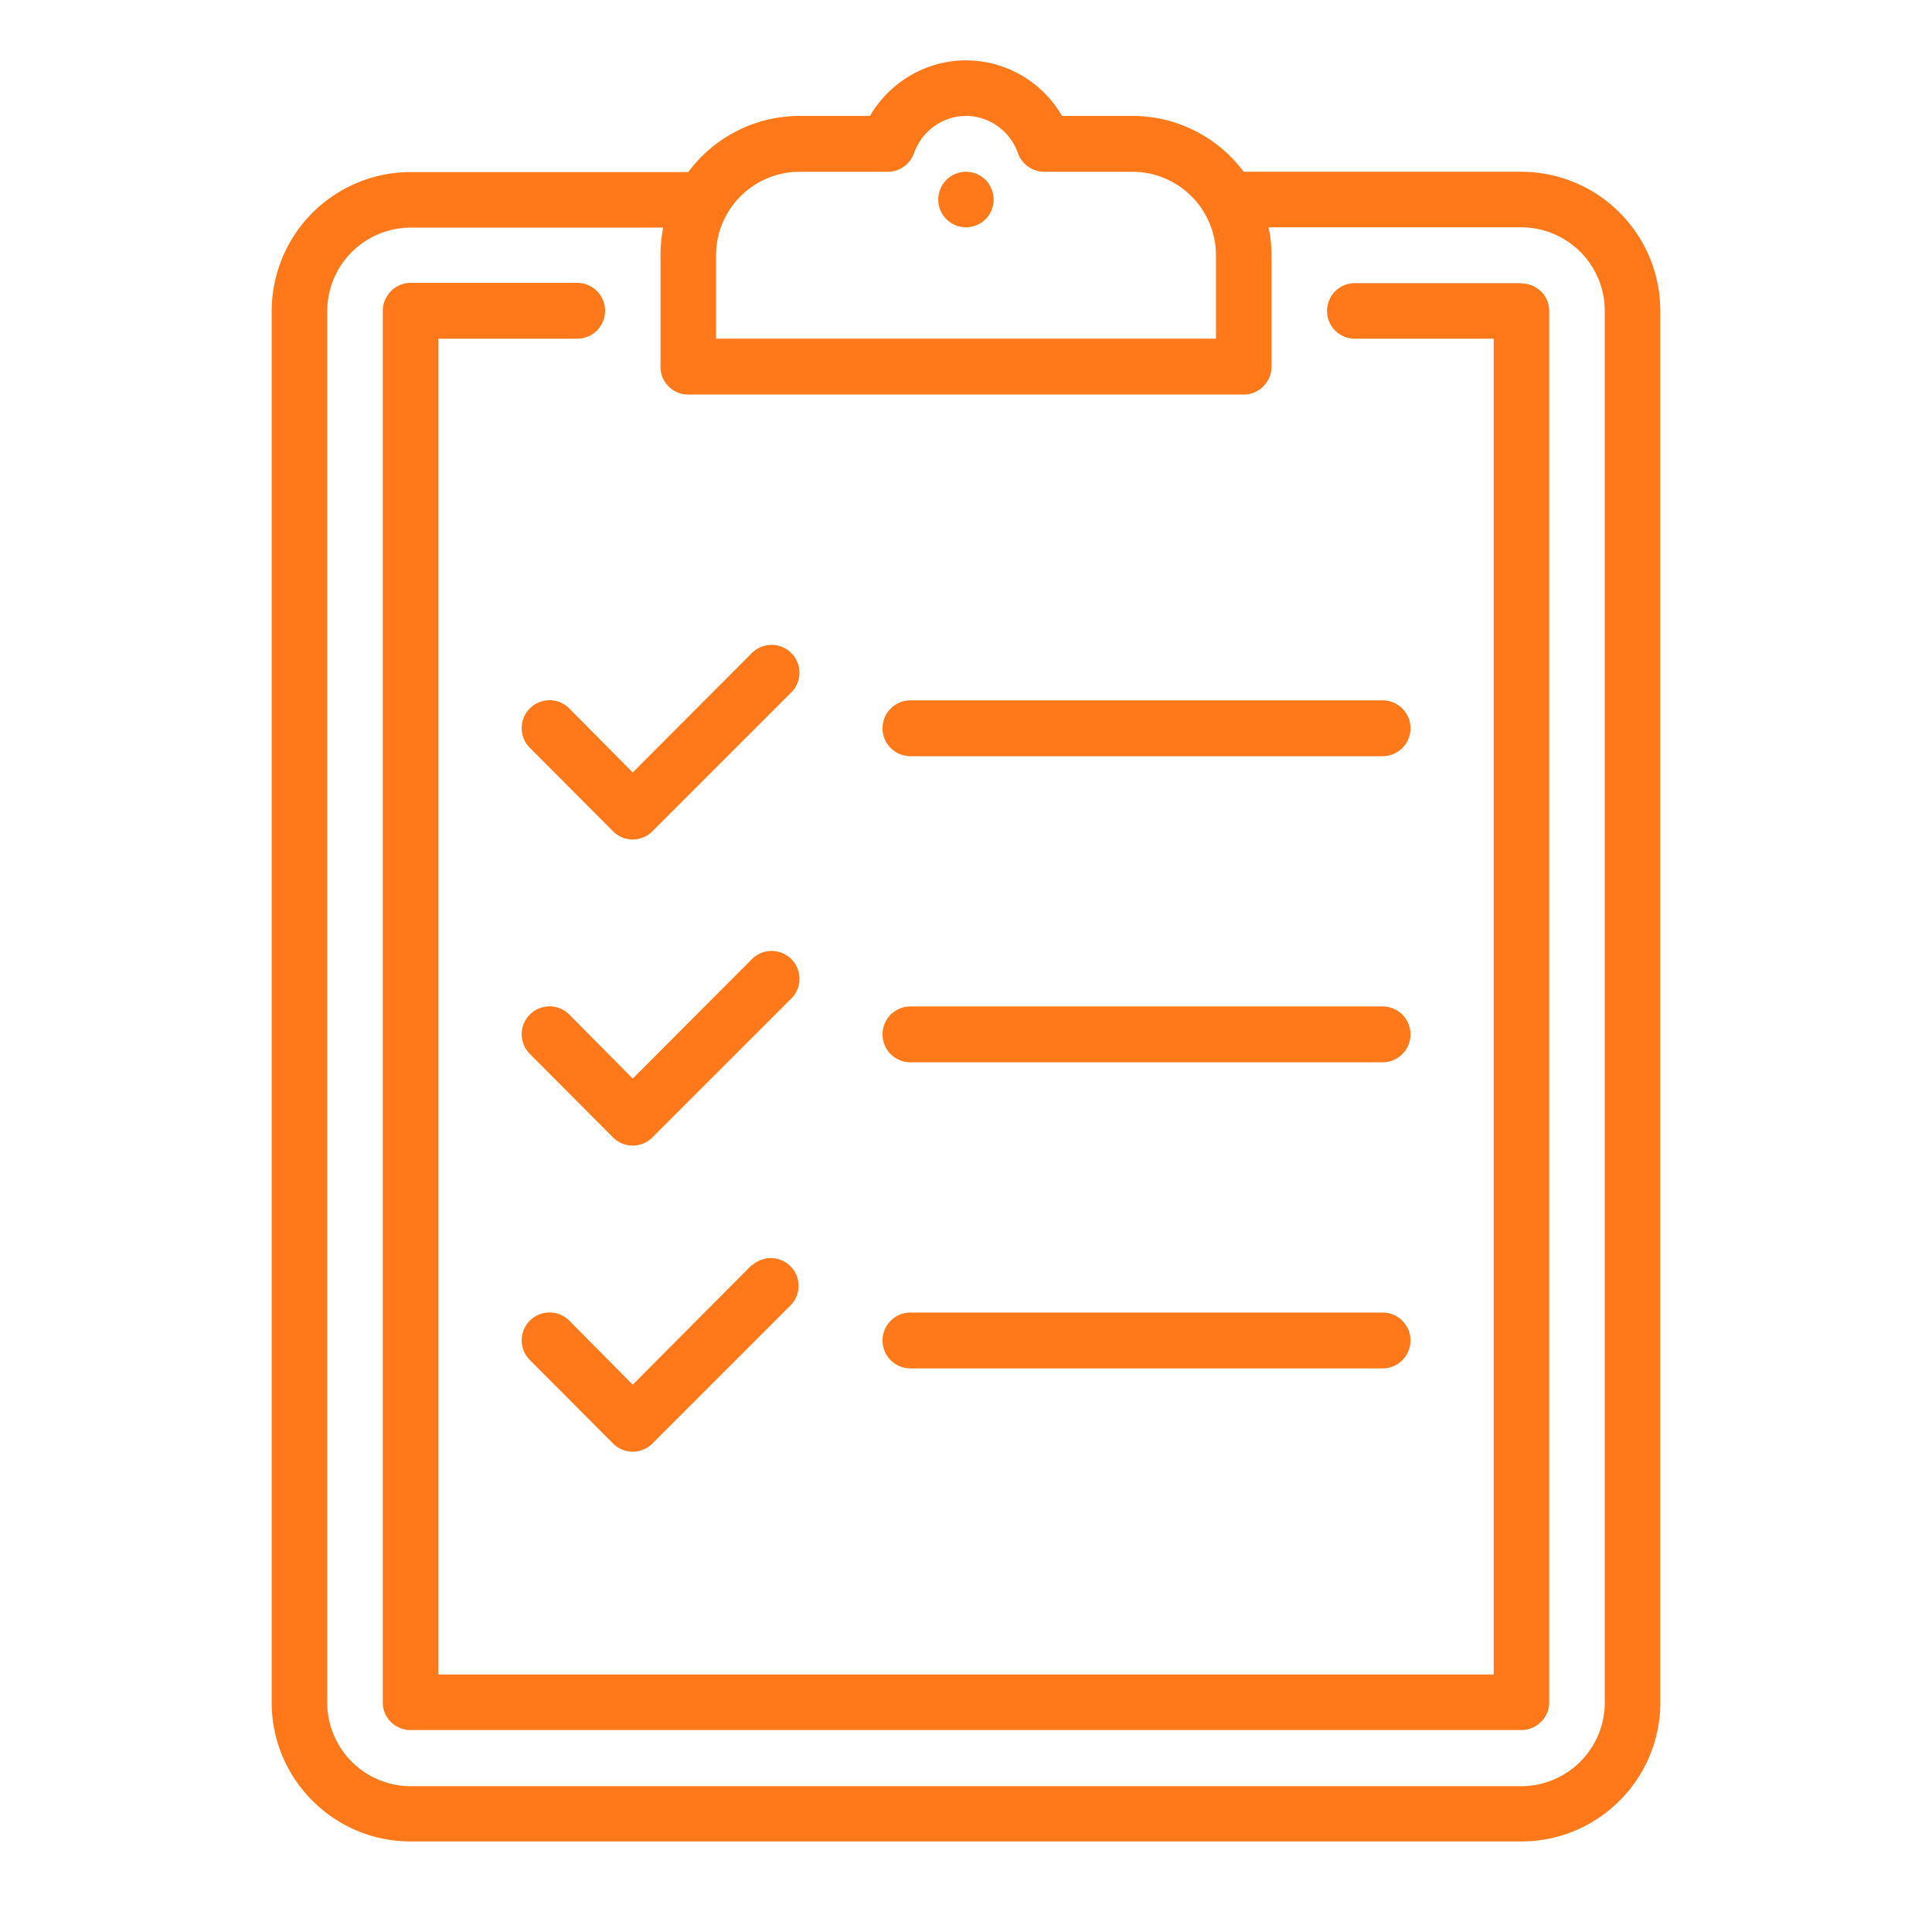
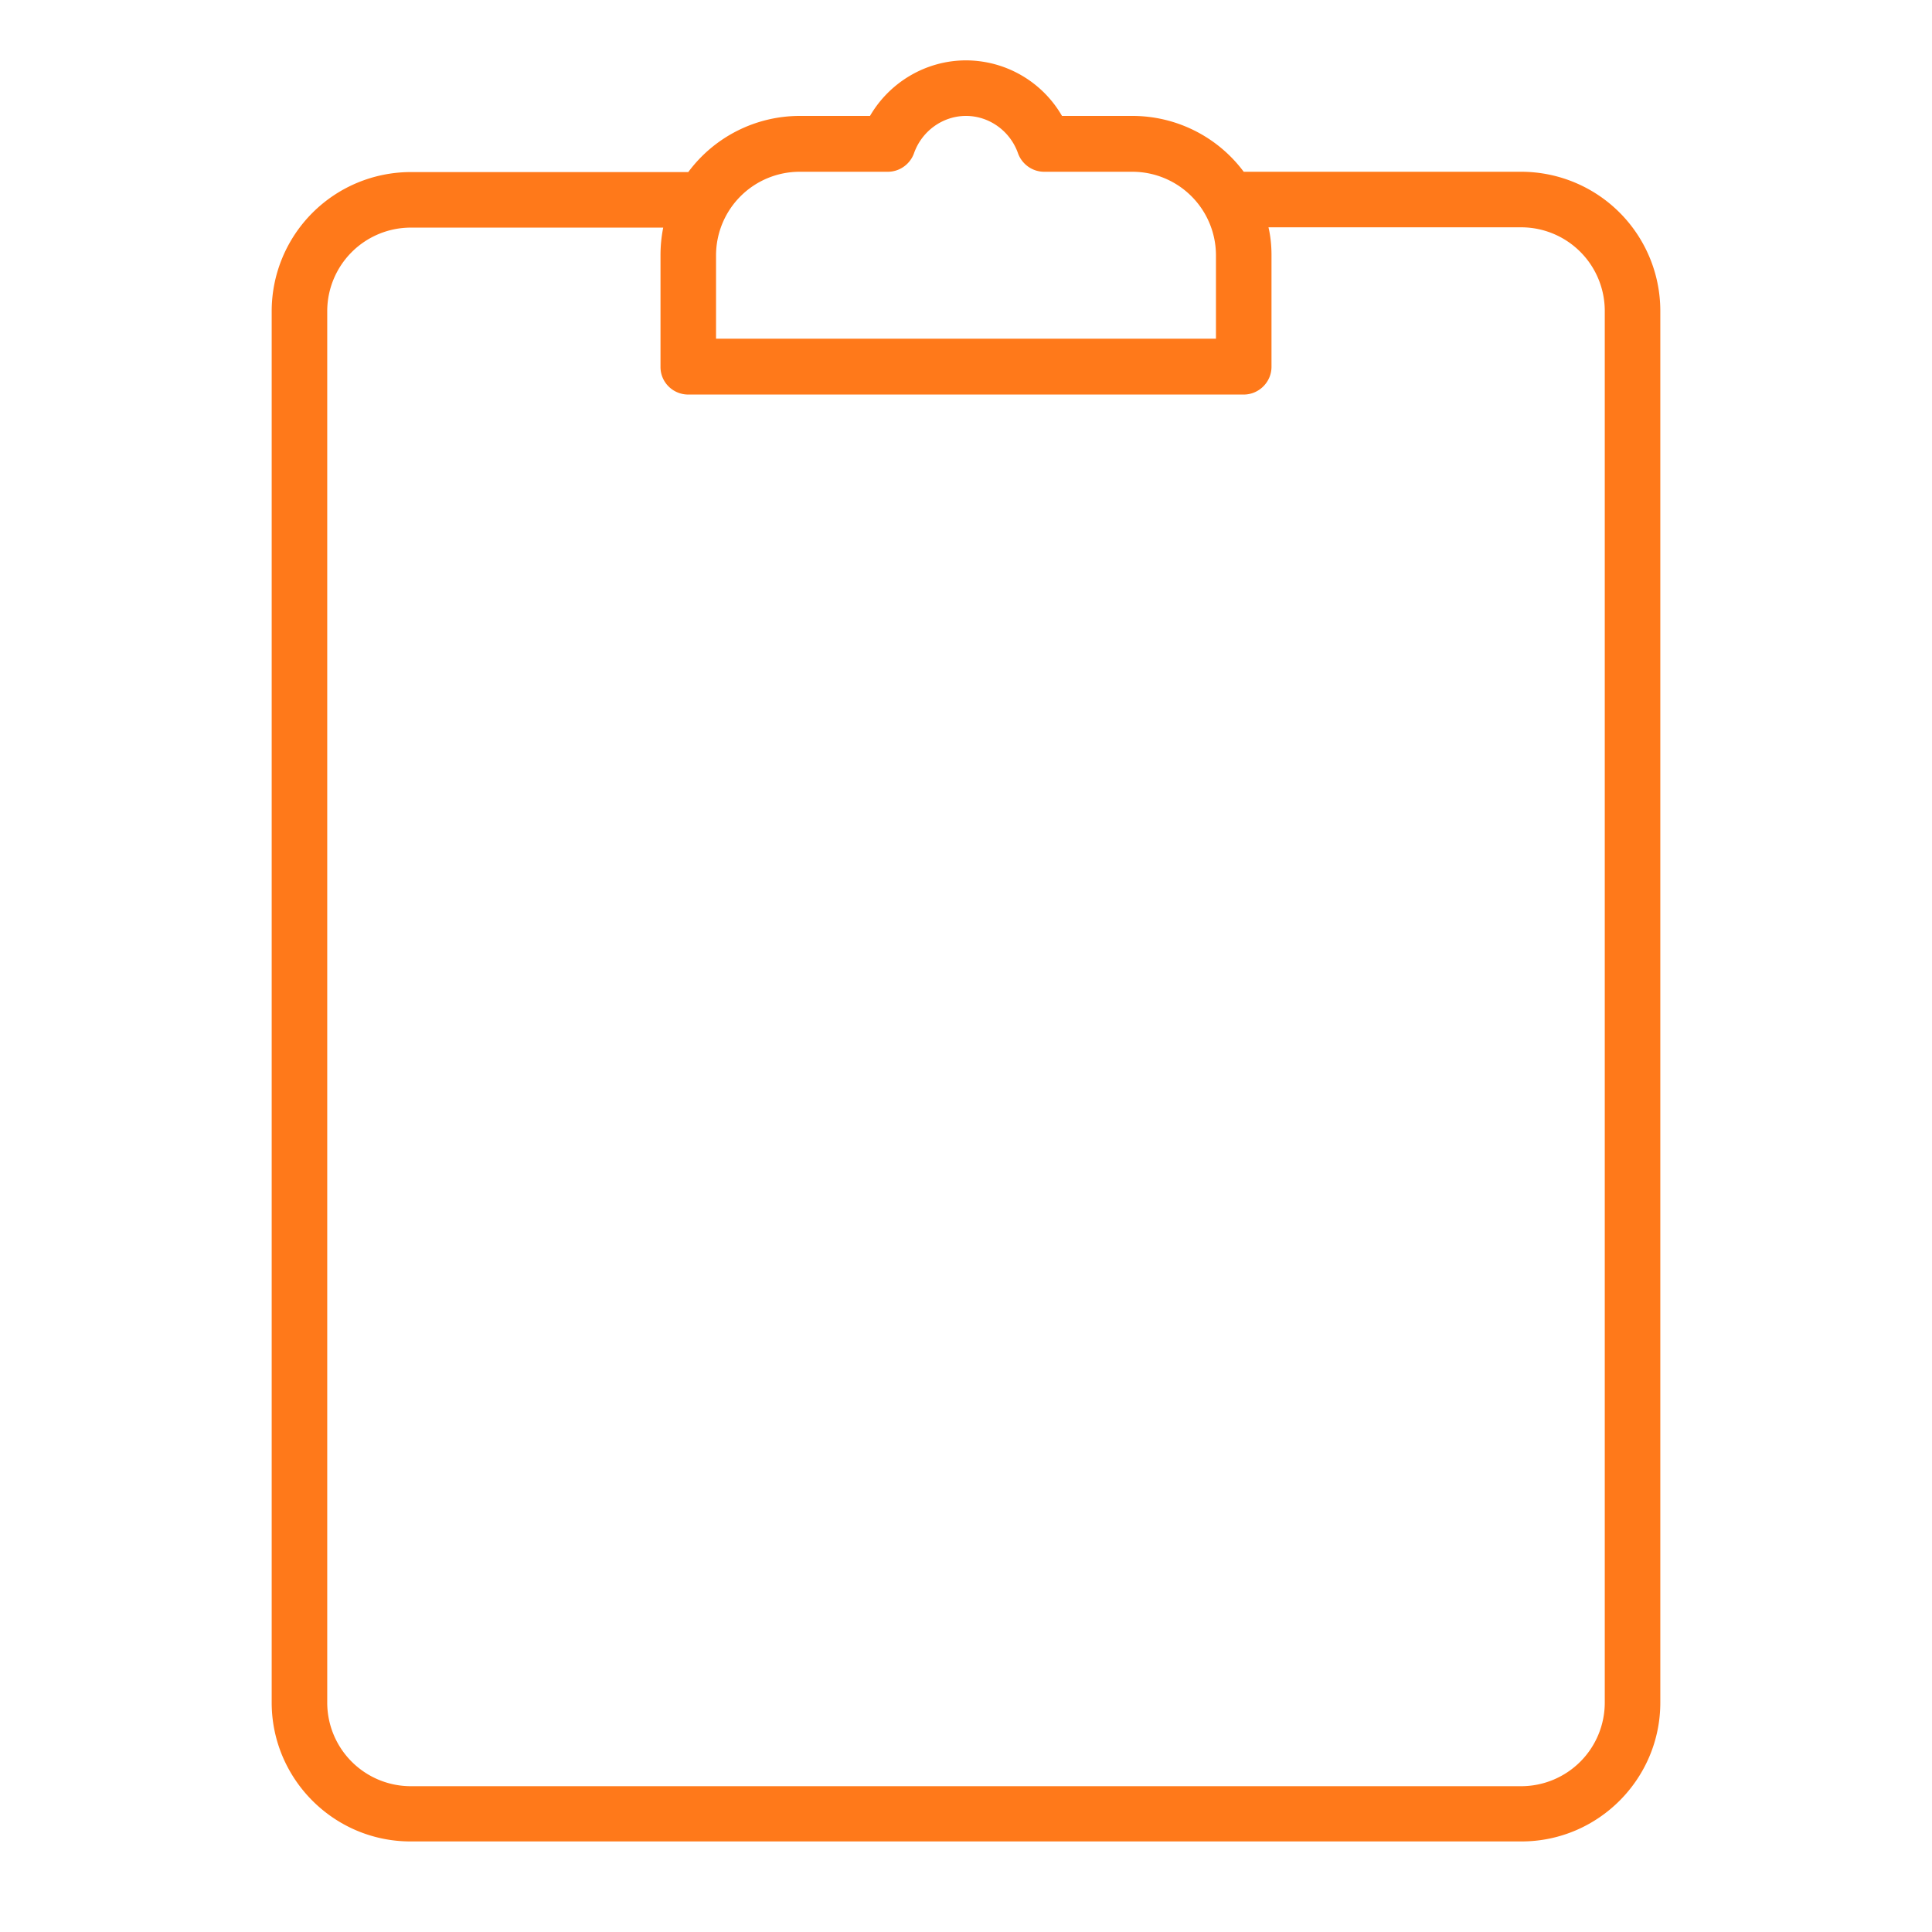
<svg xmlns="http://www.w3.org/2000/svg" width="64" height="64" viewBox="0 0 64 64">
  <g fill="#FF791A">
    <path d="M50.4 5.69h-9.2a4.6 4.6 0 00-3.68-1.85h-2.34A3.68 3.68 0 0032 2c-1.32 0-2.53.72-3.18 1.84h-2.34A4.6 4.6 0 0022.8 5.7h-9.2A4.61 4.61 0 009 10.3v46.1c0 2.53 2.06 4.6 4.6 4.6h36.8c2.54 0 4.6-2.07 4.6-4.6V10.3a4.61 4.61 0 00-4.6-4.61zM23.72 8.45a2.77 2.77 0 012.76-2.76h2.93c.39 0 .74-.25.87-.62.26-.73.95-1.23 1.72-1.23s1.46.5 1.72 1.23c.13.37.48.62.87.62h2.93a2.77 2.77 0 012.76 2.76v2.77H23.72V8.45zM53.16 56.4a2.77 2.77 0 01-2.76 2.77H13.6a2.77 2.77 0 01-2.76-2.77V10.3a2.77 2.77 0 012.76-2.76h8.37c-.06.3-.09.6-.09.92v3.7c0 .5.41.91.92.91h18.4c.5 0 .92-.41.92-.92v-3.7c0-.31-.03-.62-.1-.92h8.38a2.77 2.77 0 012.76 2.77v46.1z" />
-     <path d="M50.4 9.38h-5.52a.92.92 0 000 1.84h4.6v44.25H14.52V11.22h4.6a.92.92 0 000-1.85H13.6c-.5 0-.92.42-.92.93v46.1c0 .5.41.91.92.91h36.8c.5 0 .92-.41.92-.92V10.3c0-.5-.41-.91-.92-.91zM32 5.69a.92.92 0 00-.65 1.57.92.92 0 001.3 0 .93.93 0 000-1.3.93.93 0 00-.65-.27z" />
-     <path d="M17.55 23.47a.92.92 0 000 1.3l2.76 2.77a.92.92 0 001.3 0l4.6-4.6a.92.92 0 00-1.3-1.31l-3.95 3.96-2.1-2.12a.92.92 0 00-1.31 0zm8.66 8.3a.92.92 0 00-1.3 0l-3.95 3.96-2.1-2.12a.92.92 0 10-1.31 1.3l2.76 2.77a.92.92 0 001.3 0l4.6-4.6a.92.92 0 000-1.31zM24.9 41.91l-3.94 3.96-2.1-2.12a.92.92 0 10-1.31 1.3l2.76 2.77a.92.92 0 001.3 0l4.6-4.6a.92.92 0 00-1.3-1.3zm5.26-16.86H45.8a.92.92 0 000-1.85H30.16a.92.92 0 000 1.85zm0 10.14H45.8a.92.92 0 000-1.85H30.16a.92.92 0 000 1.85zm0 10.14H45.8a.92.92 0 000-1.85H30.16a.92.92 0 000 1.85z" />
  </g>
</svg>